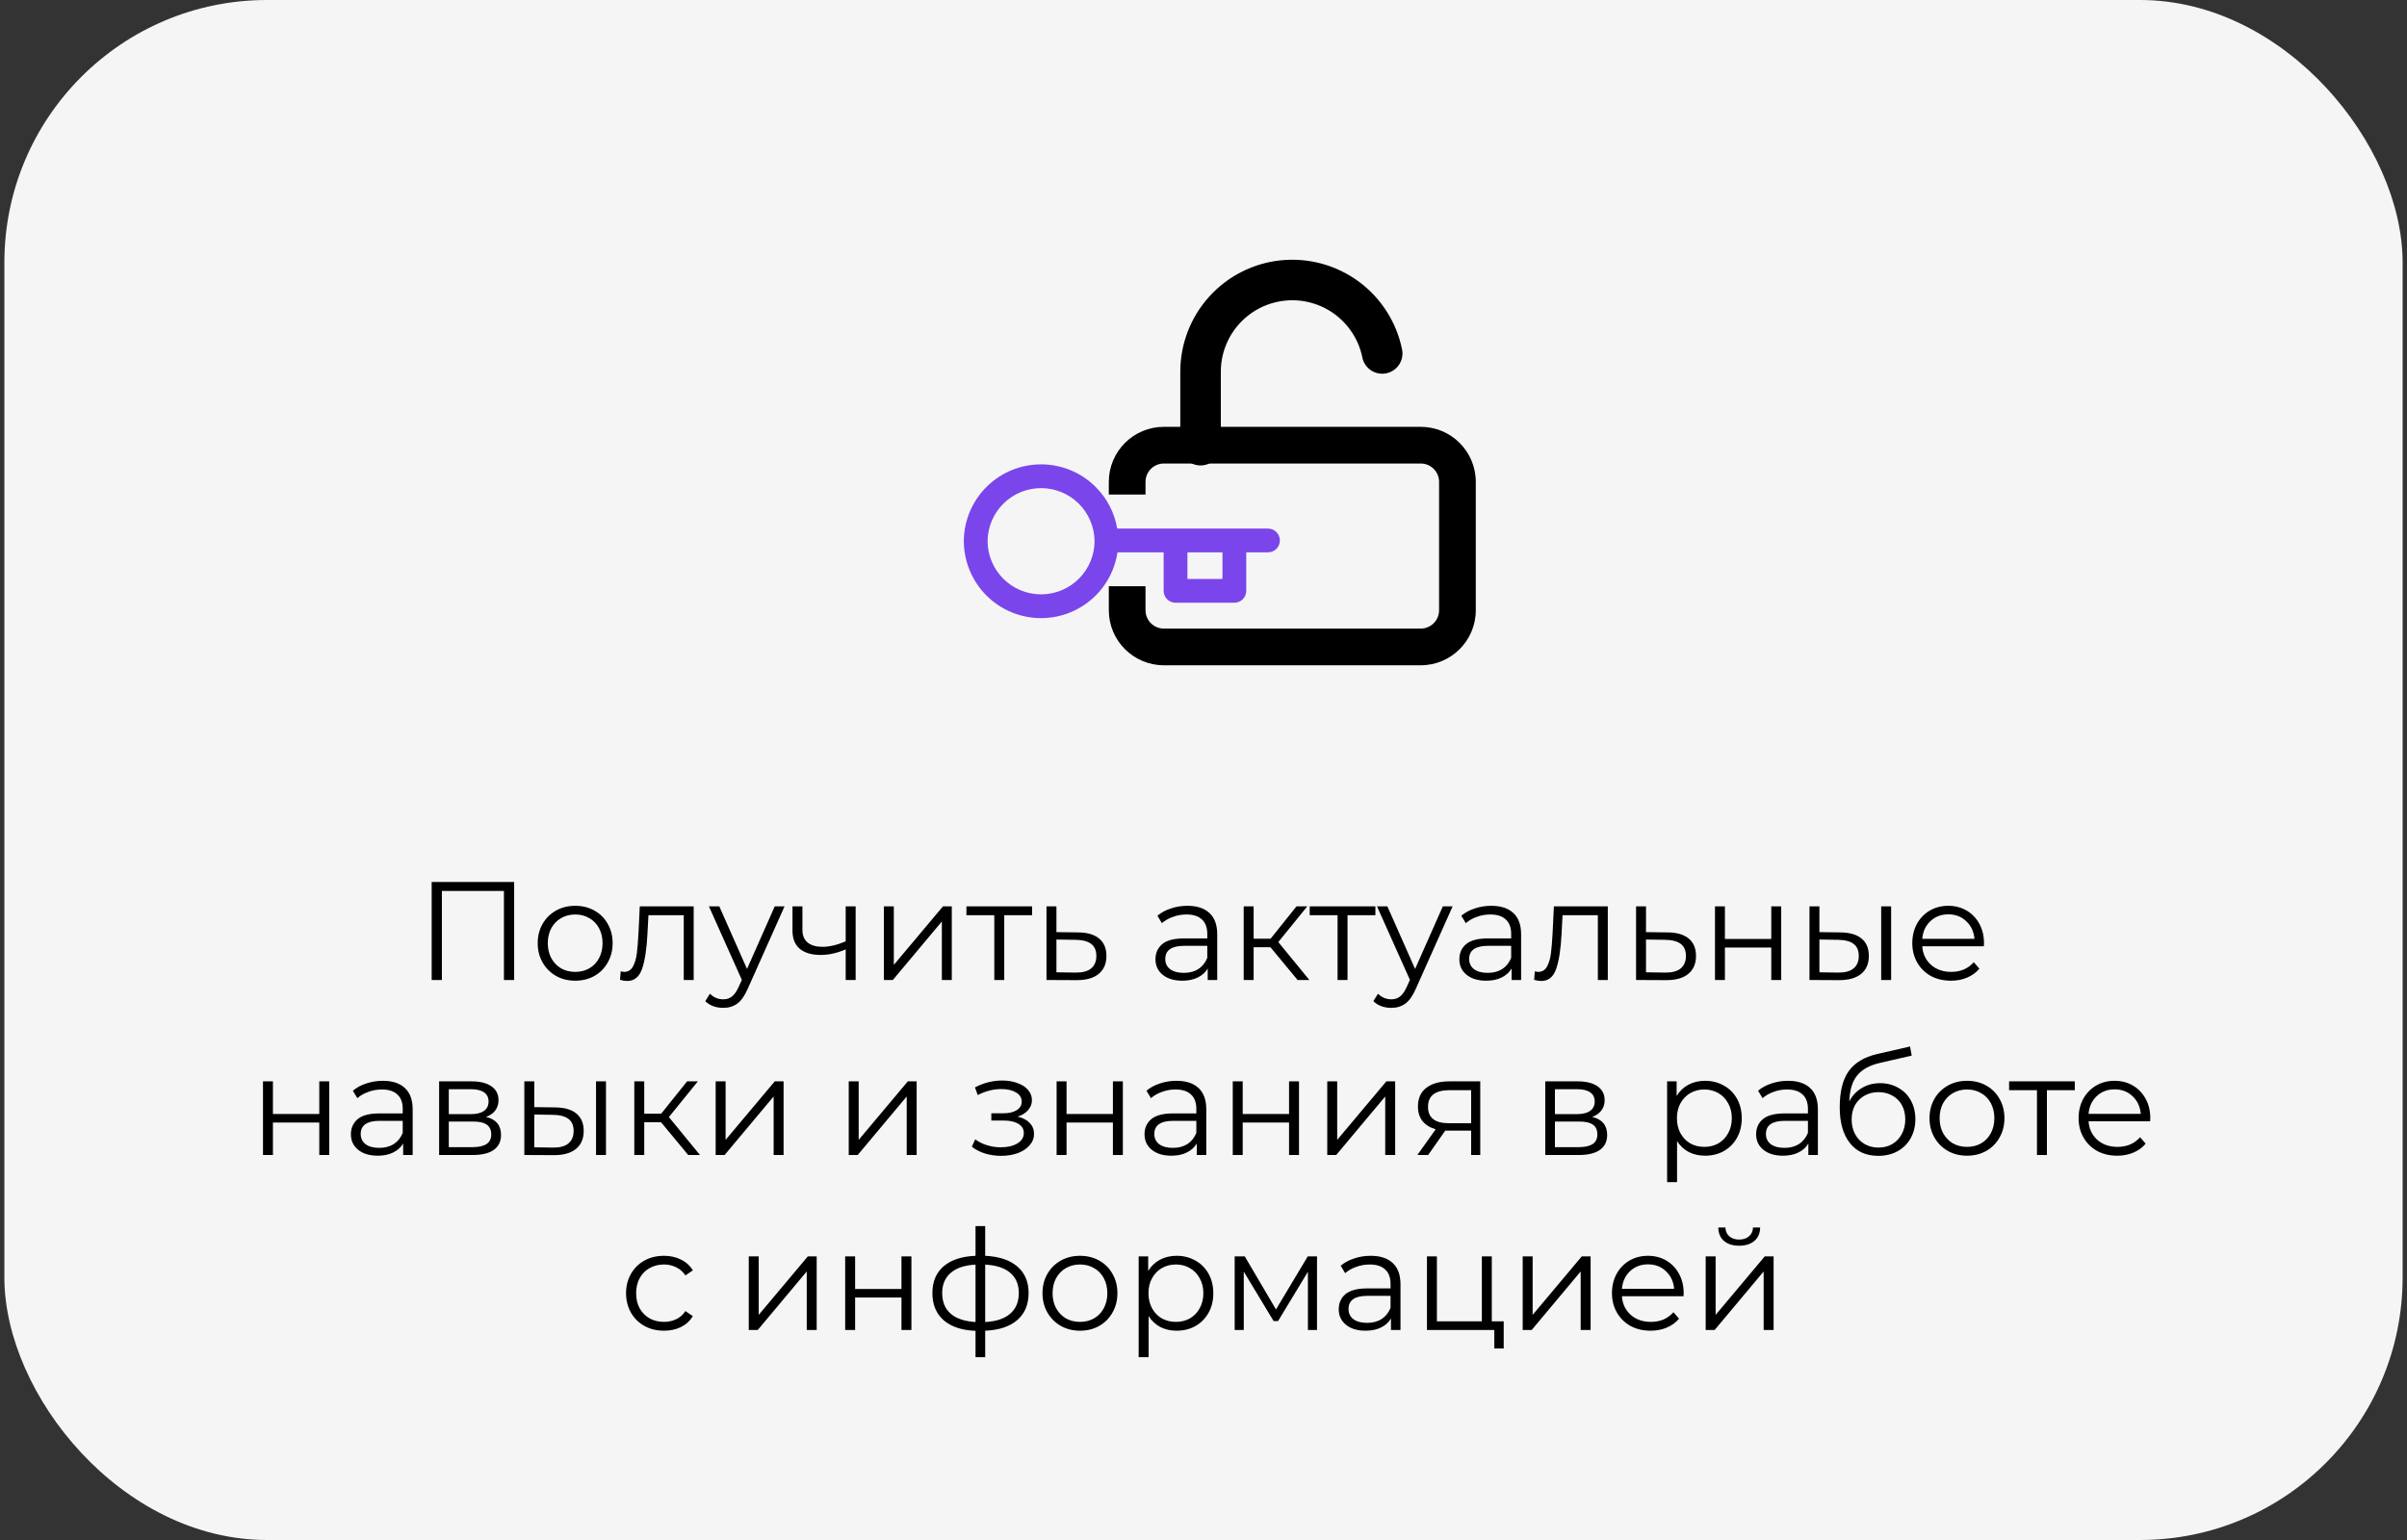
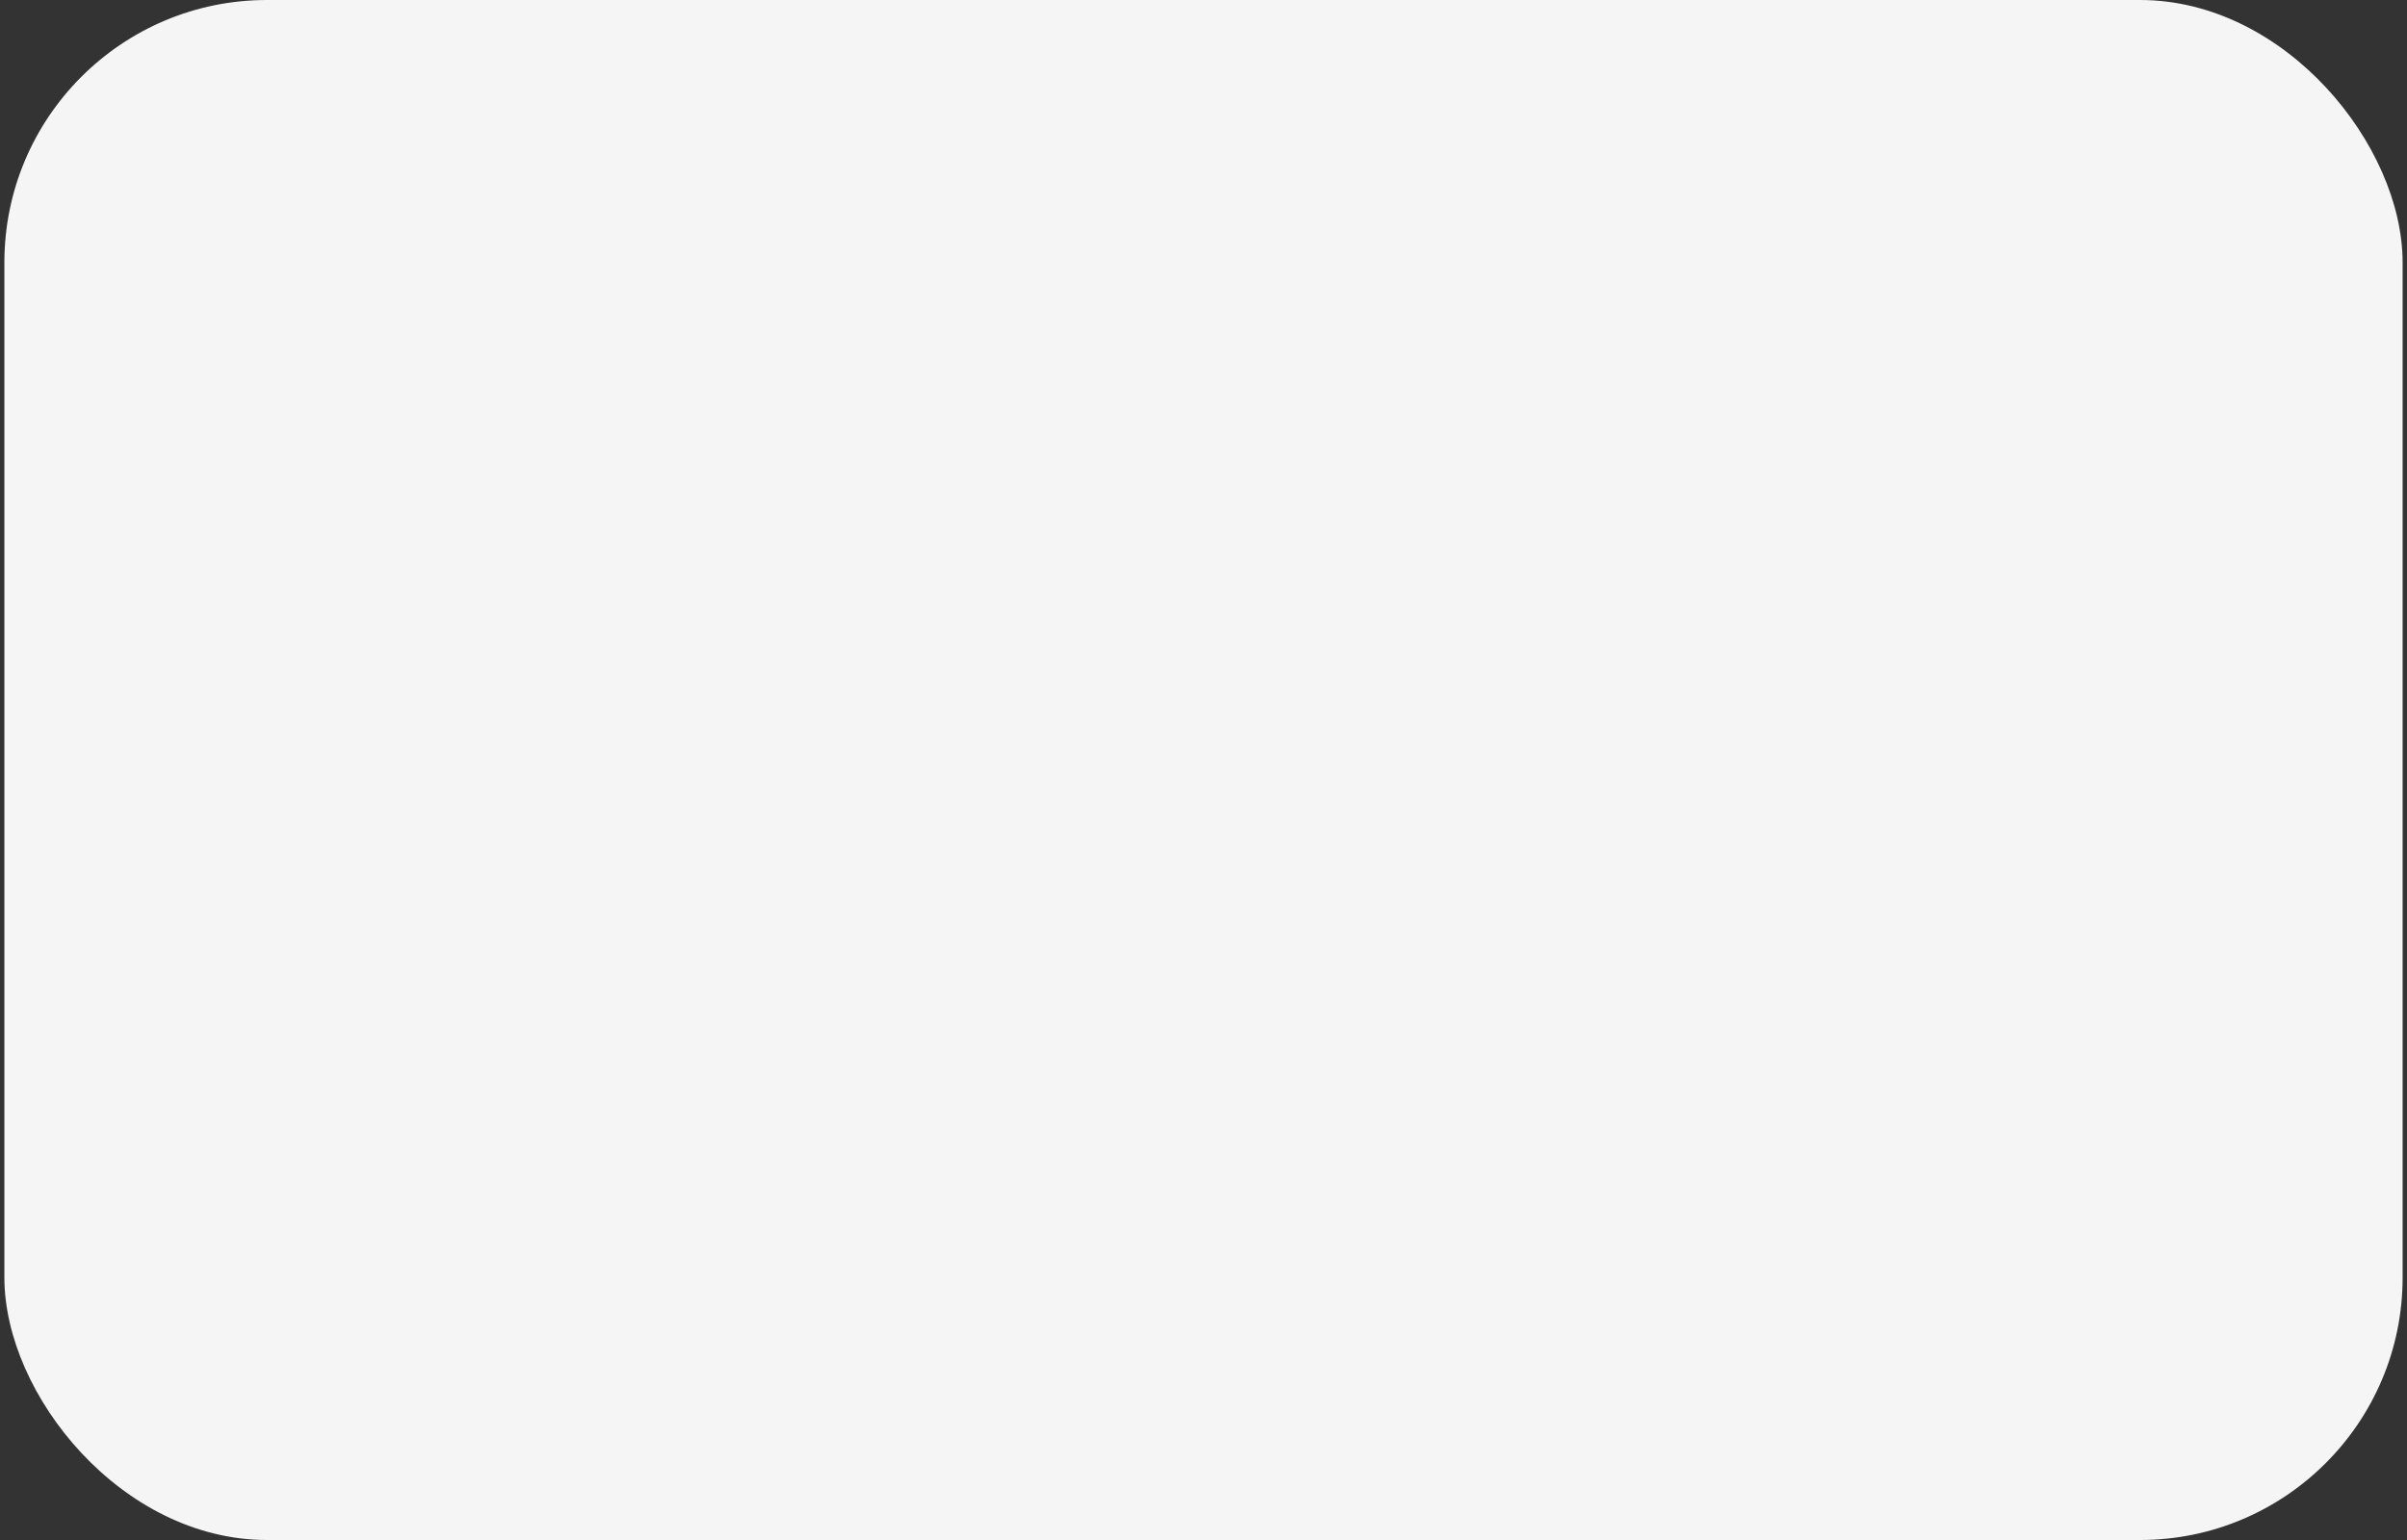
<svg xmlns="http://www.w3.org/2000/svg" width="275" height="176" viewBox="0 0 275 176" fill="none">
  <rect x="0" y="0" width="275" height="176" fill="#333333" stroke="none" />
  <rect x="0.5" width="274" height="176" rx="30" fill="#F5F5F5" />
-   <path d="M58.742 100.8V112H57.574V101.824H50.486V112H49.318V100.8H58.742ZM65.721 112.08C64.91 112.08 64.18 111.899 63.529 111.536C62.878 111.163 62.366 110.651 61.993 110C61.62 109.349 61.433 108.613 61.433 107.792C61.433 106.971 61.62 106.235 61.993 105.584C62.366 104.933 62.878 104.427 63.529 104.064C64.18 103.701 64.91 103.52 65.721 103.52C66.531 103.52 67.262 103.701 67.913 104.064C68.564 104.427 69.07 104.933 69.433 105.584C69.806 106.235 69.993 106.971 69.993 107.792C69.993 108.613 69.806 109.349 69.433 110C69.07 110.651 68.564 111.163 67.913 111.536C67.262 111.899 66.531 112.08 65.721 112.08ZM65.721 111.072C66.318 111.072 66.852 110.939 67.321 110.672C67.801 110.395 68.174 110.005 68.441 109.504C68.707 109.003 68.841 108.432 68.841 107.792C68.841 107.152 68.707 106.581 68.441 106.08C68.174 105.579 67.801 105.195 67.321 104.928C66.852 104.651 66.318 104.512 65.721 104.512C65.124 104.512 64.585 104.651 64.105 104.928C63.636 105.195 63.262 105.579 62.985 106.08C62.718 106.581 62.585 107.152 62.585 107.792C62.585 108.432 62.718 109.003 62.985 109.504C63.262 110.005 63.636 110.395 64.105 110.672C64.585 110.939 65.124 111.072 65.721 111.072ZM79.254 103.584V112H78.118V104.592H74.086L73.974 106.672C73.888 108.421 73.686 109.765 73.366 110.704C73.046 111.643 72.475 112.112 71.654 112.112C71.43 112.112 71.158 112.069 70.838 111.984L70.918 111.008C71.11 111.051 71.243 111.072 71.318 111.072C71.755 111.072 72.086 110.869 72.31 110.464C72.534 110.059 72.683 109.557 72.758 108.96C72.832 108.363 72.897 107.573 72.95 106.592L73.094 103.584H79.254ZM89.635 103.584L85.427 113.008C85.086 113.797 84.691 114.357 84.243 114.688C83.795 115.019 83.257 115.184 82.627 115.184C82.222 115.184 81.843 115.12 81.491 114.992C81.139 114.864 80.835 114.672 80.579 114.416L81.107 113.568C81.534 113.995 82.046 114.208 82.643 114.208C83.027 114.208 83.353 114.101 83.619 113.888C83.897 113.675 84.153 113.312 84.387 112.8L84.755 111.984L80.995 103.584H82.179L85.347 110.736L88.515 103.584H89.635ZM97.757 103.584V112H96.621V108.496C95.65 108.923 94.696 109.136 93.757 109.136C92.744 109.136 91.954 108.907 91.389 108.448C90.824 107.979 90.541 107.28 90.541 106.352V103.584H91.677V106.288C91.677 106.917 91.88 107.397 92.285 107.728C92.69 108.048 93.25 108.208 93.965 108.208C94.754 108.208 95.64 108 96.621 107.584V103.584H97.757ZM100.983 103.584H102.119V110.272L107.735 103.584H108.743V112H107.607V105.312L102.007 112H100.983V103.584ZM117.919 104.592H114.735V112H113.599V104.592H110.415V103.584H117.919V104.592ZM123.177 106.56C124.233 106.571 125.033 106.805 125.577 107.264C126.132 107.723 126.409 108.384 126.409 109.248C126.409 110.144 126.111 110.832 125.513 111.312C124.927 111.792 124.073 112.027 122.953 112.016L119.561 112V103.584H120.697V106.528L123.177 106.56ZM122.889 111.152C123.668 111.163 124.255 111.008 124.649 110.688C125.055 110.357 125.257 109.877 125.257 109.248C125.257 108.629 125.06 108.171 124.665 107.872C124.271 107.573 123.679 107.419 122.889 107.408L120.697 107.376V111.12L122.889 111.152ZM135.66 103.52C136.759 103.52 137.602 103.797 138.188 104.352C138.775 104.896 139.068 105.707 139.068 106.784V112H137.98V110.688C137.724 111.125 137.346 111.467 136.844 111.712C136.354 111.957 135.767 112.08 135.084 112.08C134.146 112.08 133.399 111.856 132.844 111.408C132.29 110.96 132.012 110.368 132.012 109.632C132.012 108.917 132.268 108.341 132.78 107.904C133.303 107.467 134.13 107.248 135.26 107.248H137.932V106.736C137.932 106.011 137.73 105.461 137.324 105.088C136.919 104.704 136.327 104.512 135.548 104.512C135.015 104.512 134.503 104.603 134.012 104.784C133.522 104.955 133.1 105.195 132.748 105.504L132.236 104.656C132.663 104.293 133.175 104.016 133.772 103.824C134.37 103.621 134.999 103.52 135.66 103.52ZM135.26 111.184C135.9 111.184 136.45 111.04 136.908 110.752C137.367 110.453 137.708 110.027 137.932 109.472V108.096H135.292C133.852 108.096 133.132 108.597 133.132 109.6C133.132 110.091 133.319 110.48 133.692 110.768C134.066 111.045 134.588 111.184 135.26 111.184ZM145.149 108.256H143.229V112H142.093V103.584H143.229V107.28H145.165L148.125 103.584H149.357L146.045 107.664L149.597 112H148.253L145.149 108.256ZM157.138 104.592H153.954V112H152.818V104.592H149.634V103.584H157.138V104.592ZM165.963 103.584L161.755 113.008C161.414 113.797 161.019 114.357 160.571 114.688C160.123 115.019 159.585 115.184 158.955 115.184C158.55 115.184 158.171 115.12 157.819 114.992C157.467 114.864 157.163 114.672 156.907 114.416L157.435 113.568C157.862 113.995 158.374 114.208 158.971 114.208C159.355 114.208 159.681 114.101 159.947 113.888C160.225 113.675 160.481 113.312 160.715 112.8L161.083 111.984L157.323 103.584H158.507L161.675 110.736L164.843 103.584H165.963ZM170.379 103.52C171.478 103.52 172.321 103.797 172.907 104.352C173.494 104.896 173.787 105.707 173.787 106.784V112H172.699V110.688C172.443 111.125 172.065 111.467 171.563 111.712C171.073 111.957 170.486 112.08 169.803 112.08C168.865 112.08 168.118 111.856 167.563 111.408C167.009 110.96 166.731 110.368 166.731 109.632C166.731 108.917 166.987 108.341 167.499 107.904C168.022 107.467 168.849 107.248 169.979 107.248H172.651V106.736C172.651 106.011 172.449 105.461 172.043 105.088C171.638 104.704 171.046 104.512 170.267 104.512C169.734 104.512 169.222 104.603 168.731 104.784C168.241 104.955 167.819 105.195 167.467 105.504L166.955 104.656C167.382 104.293 167.894 104.016 168.491 103.824C169.089 103.621 169.718 103.52 170.379 103.52ZM169.979 111.184C170.619 111.184 171.169 111.04 171.627 110.752C172.086 110.453 172.427 110.027 172.651 109.472V108.096H170.011C168.571 108.096 167.851 108.597 167.851 109.6C167.851 110.091 168.038 110.48 168.411 110.768C168.785 111.045 169.307 111.184 169.979 111.184ZM183.691 103.584V112H182.555V104.592H178.523L178.411 106.672C178.326 108.421 178.123 109.765 177.803 110.704C177.483 111.643 176.913 112.112 176.091 112.112C175.867 112.112 175.595 112.069 175.275 111.984L175.355 111.008C175.547 111.051 175.681 111.072 175.755 111.072C176.193 111.072 176.523 110.869 176.747 110.464C176.971 110.059 177.121 109.557 177.195 108.96C177.27 108.363 177.334 107.573 177.387 106.592L177.531 103.584H183.691ZM190.537 106.56C191.593 106.571 192.393 106.805 192.937 107.264C193.491 107.723 193.769 108.384 193.769 109.248C193.769 110.144 193.47 110.832 192.873 111.312C192.286 111.792 191.433 112.027 190.313 112.016L186.921 112V103.584H188.057V106.528L190.537 106.56ZM190.249 111.152C191.027 111.163 191.614 111.008 192.009 110.688C192.414 110.357 192.617 109.877 192.617 109.248C192.617 108.629 192.419 108.171 192.025 107.872C191.63 107.573 191.038 107.419 190.249 107.408L188.057 107.376V111.12L190.249 111.152ZM195.936 103.584H197.072V107.312H202.368V103.584H203.504V112H202.368V108.288H197.072V112H195.936V103.584ZM210.269 106.56C211.325 106.571 212.131 106.805 212.685 107.264C213.24 107.723 213.517 108.384 213.517 109.248C213.517 110.144 213.219 110.832 212.621 111.312C212.024 111.792 211.171 112.027 210.061 112.016L206.733 112V103.584H207.869V106.528L210.269 106.56ZM214.925 103.584H216.061V112H214.925V103.584ZM209.997 111.152C210.776 111.163 211.363 111.008 211.757 110.688C212.163 110.357 212.365 109.877 212.365 109.248C212.365 108.629 212.168 108.171 211.773 107.872C211.379 107.573 210.787 107.419 209.997 107.408L207.869 107.376V111.12L209.997 111.152ZM226.656 108.144H219.616C219.68 109.019 220.016 109.728 220.624 110.272C221.232 110.805 222 111.072 222.928 111.072C223.45 111.072 223.93 110.981 224.368 110.8C224.805 110.608 225.184 110.331 225.504 109.968L226.144 110.704C225.77 111.152 225.301 111.493 224.736 111.728C224.181 111.963 223.568 112.08 222.896 112.08C222.032 112.08 221.264 111.899 220.592 111.536C219.93 111.163 219.413 110.651 219.04 110C218.666 109.349 218.48 108.613 218.48 107.792C218.48 106.971 218.656 106.235 219.008 105.584C219.37 104.933 219.861 104.427 220.48 104.064C221.109 103.701 221.813 103.52 222.592 103.52C223.37 103.52 224.069 103.701 224.688 104.064C225.306 104.427 225.792 104.933 226.144 105.584C226.496 106.224 226.672 106.96 226.672 107.792L226.656 108.144ZM222.592 104.496C221.781 104.496 221.098 104.757 220.544 105.28C220 105.792 219.69 106.464 219.616 107.296H225.584C225.509 106.464 225.194 105.792 224.64 105.28C224.096 104.757 223.413 104.496 222.592 104.496ZM30.046 123.584H31.182V127.312H36.478V123.584H37.614V132H36.478V128.288H31.182V132H30.046V123.584ZM43.739 123.52C44.837 123.52 45.68 123.797 46.267 124.352C46.853 124.896 47.147 125.707 47.147 126.784V132H46.059V130.688C45.803 131.125 45.424 131.467 44.923 131.712C44.432 131.957 43.845 132.08 43.163 132.08C42.224 132.08 41.477 131.856 40.923 131.408C40.368 130.96 40.091 130.368 40.091 129.632C40.091 128.917 40.347 128.341 40.859 127.904C41.381 127.467 42.208 127.248 43.339 127.248H46.011V126.736C46.011 126.011 45.808 125.461 45.403 125.088C44.997 124.704 44.405 124.512 43.627 124.512C43.093 124.512 42.581 124.603 42.091 124.784C41.6 124.955 41.179 125.195 40.827 125.504L40.315 124.656C40.741 124.293 41.253 124.016 41.851 123.824C42.448 123.621 43.077 123.52 43.739 123.52ZM43.339 131.184C43.979 131.184 44.528 131.04 44.987 130.752C45.445 130.453 45.787 130.027 46.011 129.472V128.096H43.371C41.931 128.096 41.211 128.597 41.211 129.6C41.211 130.091 41.397 130.48 41.771 130.768C42.144 131.045 42.667 131.184 43.339 131.184ZM55.531 127.648C56.672 127.915 57.243 128.603 57.243 129.712C57.243 130.448 56.971 131.013 56.427 131.408C55.883 131.803 55.072 132 53.995 132H50.171V123.584H53.883C54.843 123.584 55.595 123.771 56.139 124.144C56.683 124.517 56.955 125.051 56.955 125.744C56.955 126.203 56.827 126.597 56.571 126.928C56.325 127.248 55.979 127.488 55.531 127.648ZM51.275 127.328H53.803C54.453 127.328 54.949 127.205 55.291 126.96C55.643 126.715 55.819 126.357 55.819 125.888C55.819 125.419 55.643 125.067 55.291 124.832C54.949 124.597 54.453 124.48 53.803 124.48H51.275V127.328ZM53.947 131.104C54.672 131.104 55.216 130.987 55.579 130.752C55.941 130.517 56.123 130.149 56.123 129.648C56.123 129.147 55.957 128.779 55.627 128.544C55.296 128.299 54.773 128.176 54.059 128.176H51.275V131.104H53.947ZM63.441 126.56C64.497 126.571 65.302 126.805 65.857 127.264C66.412 127.723 66.689 128.384 66.689 129.248C66.689 130.144 66.39 130.832 65.793 131.312C65.196 131.792 64.342 132.027 63.233 132.016L59.905 132V123.584H61.041V126.528L63.441 126.56ZM68.097 123.584H69.233V132H68.097V123.584ZM63.169 131.152C63.948 131.163 64.534 131.008 64.929 130.688C65.334 130.357 65.537 129.877 65.537 129.248C65.537 128.629 65.34 128.171 64.945 127.872C64.55 127.573 63.958 127.419 63.169 127.408L61.041 127.376V131.12L63.169 131.152ZM75.524 128.256H73.604V132H72.468V123.584H73.604V127.28H75.54L78.5 123.584H79.732L76.42 127.664L79.972 132H78.628L75.524 128.256ZM81.764 123.584H82.9V130.272L88.516 123.584H89.524V132H88.388V125.312L82.788 132H81.764V123.584ZM96.968 123.584H98.104V130.272L103.72 123.584H104.728V132H103.592V125.312L97.992 132H96.968V123.584ZM116.267 127.616C116.864 127.755 117.323 127.995 117.643 128.336C117.973 128.677 118.139 129.093 118.139 129.584C118.139 130.075 117.968 130.512 117.627 130.896C117.296 131.28 116.843 131.579 116.267 131.792C115.691 131.995 115.056 132.096 114.363 132.096C113.755 132.096 113.157 132.011 112.571 131.84C111.984 131.659 111.472 131.397 111.035 131.056L111.419 130.208C111.803 130.496 112.251 130.72 112.763 130.88C113.275 131.04 113.792 131.12 114.315 131.12C115.093 131.12 115.728 130.976 116.219 130.688C116.72 130.389 116.971 129.989 116.971 129.488C116.971 129.04 116.768 128.693 116.363 128.448C115.957 128.192 115.403 128.064 114.699 128.064H113.259V127.232H114.635C115.264 127.232 115.771 127.115 116.155 126.88C116.539 126.635 116.731 126.309 116.731 125.904C116.731 125.456 116.512 125.104 116.075 124.848C115.648 124.592 115.088 124.464 114.395 124.464C113.488 124.464 112.592 124.693 111.707 125.152L111.387 124.272C112.389 123.749 113.429 123.488 114.507 123.488C115.147 123.488 115.723 123.584 116.235 123.776C116.757 123.957 117.163 124.219 117.451 124.56C117.749 124.901 117.899 125.296 117.899 125.744C117.899 126.171 117.749 126.549 117.451 126.88C117.163 127.211 116.768 127.456 116.267 127.616ZM120.718 123.584H121.854V127.312H127.15V123.584H128.286V132H127.15V128.288H121.854V132H120.718V123.584ZM134.41 123.52C135.509 123.52 136.352 123.797 136.938 124.352C137.525 124.896 137.818 125.707 137.818 126.784V132H136.73V130.688C136.474 131.125 136.096 131.467 135.594 131.712C135.104 131.957 134.517 132.08 133.834 132.08C132.896 132.08 132.149 131.856 131.594 131.408C131.04 130.96 130.762 130.368 130.762 129.632C130.762 128.917 131.018 128.341 131.53 127.904C132.053 127.467 132.88 127.248 134.01 127.248H136.682V126.736C136.682 126.011 136.48 125.461 136.074 125.088C135.669 124.704 135.077 124.512 134.298 124.512C133.765 124.512 133.253 124.603 132.762 124.784C132.272 124.955 131.85 125.195 131.498 125.504L130.986 124.656C131.413 124.293 131.925 124.016 132.522 123.824C133.12 123.621 133.749 123.52 134.41 123.52ZM134.01 131.184C134.65 131.184 135.2 131.04 135.658 130.752C136.117 130.453 136.458 130.027 136.682 129.472V128.096H134.042C132.602 128.096 131.882 128.597 131.882 129.6C131.882 130.091 132.069 130.48 132.442 130.768C132.816 131.045 133.338 131.184 134.01 131.184ZM140.843 123.584H141.979V127.312H147.275V123.584H148.411V132H147.275V128.288H141.979V132H140.843V123.584ZM151.639 123.584H152.775V130.272L158.391 123.584H159.399V132H158.263V125.312L152.663 132H151.639V123.584ZM169.119 123.584V132H168.079V129.216H165.439H165.119L163.167 132H161.935L164.031 129.056C163.38 128.875 162.879 128.565 162.527 128.128C162.175 127.691 161.999 127.136 161.999 126.464C161.999 125.525 162.319 124.811 162.959 124.32C163.599 123.829 164.474 123.584 165.583 123.584H169.119ZM163.151 126.496C163.151 127.744 163.946 128.368 165.535 128.368H168.079V124.592H165.615C163.972 124.592 163.151 125.227 163.151 126.496ZM181.906 127.648C183.047 127.915 183.618 128.603 183.618 129.712C183.618 130.448 183.346 131.013 182.802 131.408C182.258 131.803 181.447 132 180.37 132H176.546V123.584H180.258C181.218 123.584 181.97 123.771 182.514 124.144C183.058 124.517 183.33 125.051 183.33 125.744C183.33 126.203 183.202 126.597 182.946 126.928C182.7 127.248 182.354 127.488 181.906 127.648ZM177.65 127.328H180.178C180.828 127.328 181.324 127.205 181.666 126.96C182.018 126.715 182.194 126.357 182.194 125.888C182.194 125.419 182.018 125.067 181.666 124.832C181.324 124.597 180.828 124.48 180.178 124.48H177.65V127.328ZM180.322 131.104C181.047 131.104 181.591 130.987 181.954 130.752C182.316 130.517 182.498 130.149 182.498 129.648C182.498 129.147 182.332 128.779 182.002 128.544C181.671 128.299 181.148 128.176 180.434 128.176H177.65V131.104H180.322ZM194.804 123.52C195.593 123.52 196.308 123.701 196.948 124.064C197.588 124.416 198.089 124.917 198.452 125.568C198.814 126.219 198.996 126.96 198.996 127.792C198.996 128.635 198.814 129.381 198.452 130.032C198.089 130.683 197.588 131.189 196.948 131.552C196.318 131.904 195.604 132.08 194.804 132.08C194.121 132.08 193.502 131.941 192.948 131.664C192.404 131.376 191.956 130.96 191.604 130.416V135.104H190.468V123.584H191.556V125.248C191.897 124.693 192.345 124.267 192.9 123.968C193.465 123.669 194.1 123.52 194.804 123.52ZM194.724 131.072C195.31 131.072 195.844 130.939 196.324 130.672C196.804 130.395 197.177 130.005 197.444 129.504C197.721 129.003 197.86 128.432 197.86 127.792C197.86 127.152 197.721 126.587 197.444 126.096C197.177 125.595 196.804 125.205 196.324 124.928C195.844 124.651 195.31 124.512 194.724 124.512C194.126 124.512 193.588 124.651 193.108 124.928C192.638 125.205 192.265 125.595 191.988 126.096C191.721 126.587 191.588 127.152 191.588 127.792C191.588 128.432 191.721 129.003 191.988 129.504C192.265 130.005 192.638 130.395 193.108 130.672C193.588 130.939 194.126 131.072 194.724 131.072ZM204.285 123.52C205.384 123.52 206.227 123.797 206.813 124.352C207.4 124.896 207.693 125.707 207.693 126.784V132H206.605V130.688C206.349 131.125 205.971 131.467 205.469 131.712C204.979 131.957 204.392 132.08 203.709 132.08C202.771 132.08 202.024 131.856 201.469 131.408C200.915 130.96 200.637 130.368 200.637 129.632C200.637 128.917 200.893 128.341 201.405 127.904C201.928 127.467 202.755 127.248 203.885 127.248H206.557V126.736C206.557 126.011 206.355 125.461 205.949 125.088C205.544 124.704 204.952 124.512 204.173 124.512C203.64 124.512 203.128 124.603 202.637 124.784C202.147 124.955 201.725 125.195 201.373 125.504L200.861 124.656C201.288 124.293 201.8 124.016 202.397 123.824C202.995 123.621 203.624 123.52 204.285 123.52ZM203.885 131.184C204.525 131.184 205.075 131.04 205.533 130.752C205.992 130.453 206.333 130.027 206.557 129.472V128.096H203.917C202.477 128.096 201.757 128.597 201.757 129.6C201.757 130.091 201.944 130.48 202.317 130.768C202.691 131.045 203.213 131.184 203.885 131.184ZM214.798 123.792C215.576 123.792 216.27 123.968 216.878 124.32C217.496 124.661 217.976 125.147 218.318 125.776C218.659 126.395 218.83 127.104 218.83 127.904C218.83 128.725 218.648 129.456 218.286 130.096C217.934 130.725 217.438 131.216 216.798 131.568C216.158 131.92 215.422 132.096 214.59 132.096C213.192 132.096 212.11 131.605 211.342 130.624C210.574 129.643 210.19 128.288 210.19 126.56C210.19 124.757 210.531 123.376 211.214 122.416C211.907 121.456 212.984 120.805 214.446 120.464L218.222 119.6L218.414 120.64L214.862 121.456C213.656 121.723 212.771 122.197 212.206 122.88C211.64 123.552 211.331 124.549 211.278 125.872C211.619 125.221 212.094 124.715 212.702 124.352C213.31 123.979 214.008 123.792 214.798 123.792ZM214.622 131.152C215.208 131.152 215.731 131.019 216.19 130.752C216.659 130.475 217.022 130.091 217.278 129.6C217.544 129.109 217.678 128.555 217.678 127.936C217.678 127.317 217.55 126.773 217.294 126.304C217.038 125.835 216.675 125.472 216.206 125.216C215.747 124.949 215.219 124.816 214.622 124.816C214.024 124.816 213.491 124.949 213.022 125.216C212.563 125.472 212.2 125.835 211.934 126.304C211.678 126.773 211.55 127.317 211.55 127.936C211.55 128.555 211.678 129.109 211.934 129.6C212.2 130.091 212.568 130.475 213.038 130.752C213.507 131.019 214.035 131.152 214.622 131.152ZM224.736 132.08C223.926 132.08 223.195 131.899 222.544 131.536C221.894 131.163 221.382 130.651 221.008 130C220.635 129.349 220.448 128.613 220.448 127.792C220.448 126.971 220.635 126.235 221.008 125.584C221.382 124.933 221.894 124.427 222.544 124.064C223.195 123.701 223.926 123.52 224.736 123.52C225.547 123.52 226.278 123.701 226.928 124.064C227.579 124.427 228.086 124.933 228.448 125.584C228.822 126.235 229.008 126.971 229.008 127.792C229.008 128.613 228.822 129.349 228.448 130C228.086 130.651 227.579 131.163 226.928 131.536C226.278 131.899 225.547 132.08 224.736 132.08ZM224.736 131.072C225.334 131.072 225.867 130.939 226.336 130.672C226.816 130.395 227.19 130.005 227.456 129.504C227.723 129.003 227.856 128.432 227.856 127.792C227.856 127.152 227.723 126.581 227.456 126.08C227.19 125.579 226.816 125.195 226.336 124.928C225.867 124.651 225.334 124.512 224.736 124.512C224.139 124.512 223.6 124.651 223.12 124.928C222.651 125.195 222.278 125.579 222 126.08C221.734 126.581 221.6 127.152 221.6 127.792C221.6 128.432 221.734 129.003 222 129.504C222.278 130.005 222.651 130.395 223.12 130.672C223.6 130.939 224.139 131.072 224.736 131.072ZM237.044 124.592H233.86V132H232.724V124.592H229.54V123.584H237.044V124.592ZM245.656 128.144H238.616C238.68 129.019 239.016 129.728 239.624 130.272C240.232 130.805 241 131.072 241.928 131.072C242.45 131.072 242.93 130.981 243.368 130.8C243.805 130.608 244.184 130.331 244.504 129.968L245.144 130.704C244.77 131.152 244.301 131.493 243.736 131.728C243.181 131.963 242.568 132.08 241.896 132.08C241.032 132.08 240.264 131.899 239.592 131.536C238.93 131.163 238.413 130.651 238.04 130C237.666 129.349 237.48 128.613 237.48 127.792C237.48 126.971 237.656 126.235 238.008 125.584C238.37 124.933 238.861 124.427 239.48 124.064C240.109 123.701 240.813 123.52 241.592 123.52C242.37 123.52 243.069 123.701 243.688 124.064C244.306 124.427 244.792 124.933 245.144 125.584C245.496 126.224 245.672 126.96 245.672 127.792L245.656 128.144ZM241.592 124.496C240.781 124.496 240.098 124.757 239.544 125.28C239 125.792 238.69 126.464 238.616 127.296H244.584C244.509 126.464 244.194 125.792 243.64 125.28C243.096 124.757 242.413 124.496 241.592 124.496ZM75.863 152.08C75.031 152.08 74.284 151.899 73.623 151.536C72.972 151.173 72.46 150.667 72.087 150.016C71.713 149.355 71.527 148.613 71.527 147.792C71.527 146.971 71.713 146.235 72.087 145.584C72.46 144.933 72.972 144.427 73.623 144.064C74.284 143.701 75.031 143.52 75.863 143.52C76.588 143.52 77.233 143.664 77.799 143.952C78.375 144.229 78.828 144.64 79.159 145.184L78.311 145.76C78.033 145.344 77.681 145.035 77.255 144.832C76.828 144.619 76.364 144.512 75.863 144.512C75.255 144.512 74.705 144.651 74.215 144.928C73.735 145.195 73.356 145.579 73.079 146.08C72.812 146.581 72.679 147.152 72.679 147.792C72.679 148.443 72.812 149.019 73.079 149.52C73.356 150.011 73.735 150.395 74.215 150.672C74.705 150.939 75.255 151.072 75.863 151.072C76.364 151.072 76.828 150.971 77.255 150.768C77.681 150.565 78.033 150.256 78.311 149.84L79.159 150.416C78.828 150.96 78.375 151.376 77.799 151.664C77.223 151.941 76.577 152.08 75.863 152.08ZM85.546 143.584H86.682V150.272L92.298 143.584H93.306V152H92.17V145.312L86.57 152H85.546V143.584ZM96.561 143.584H97.697V147.312H102.993V143.584H104.129V152H102.993V148.288H97.697V152H96.561V143.584ZM117.518 147.776C117.518 149.088 117.086 150.117 116.222 150.864C115.358 151.611 114.137 152.016 112.558 152.08V155.104H111.454V152.096C109.886 152.032 108.67 151.627 107.806 150.88C106.953 150.123 106.526 149.088 106.526 147.776C106.526 146.475 106.953 145.456 107.806 144.72C108.67 143.984 109.886 143.584 111.454 143.52V140.128H112.558V143.52C114.137 143.595 115.358 144 116.222 144.736C117.086 145.472 117.518 146.485 117.518 147.776ZM107.646 147.776C107.646 148.779 107.966 149.563 108.606 150.128C109.257 150.693 110.206 151.013 111.454 151.088V144.528C110.217 144.592 109.273 144.907 108.622 145.472C107.972 146.027 107.646 146.795 107.646 147.776ZM112.558 151.088C113.806 151.024 114.756 150.709 115.406 150.144C116.068 149.579 116.398 148.789 116.398 147.776C116.398 146.784 116.068 146.011 115.406 145.456C114.756 144.901 113.806 144.592 112.558 144.528V151.088ZM123.393 152.08C122.582 152.08 121.851 151.899 121.201 151.536C120.55 151.163 120.038 150.651 119.665 150C119.291 149.349 119.105 148.613 119.105 147.792C119.105 146.971 119.291 146.235 119.665 145.584C120.038 144.933 120.55 144.427 121.201 144.064C121.851 143.701 122.582 143.52 123.393 143.52C124.203 143.52 124.934 143.701 125.585 144.064C126.235 144.427 126.742 144.933 127.105 145.584C127.478 146.235 127.665 146.971 127.665 147.792C127.665 148.613 127.478 149.349 127.105 150C126.742 150.651 126.235 151.163 125.585 151.536C124.934 151.899 124.203 152.08 123.393 152.08ZM123.393 151.072C123.99 151.072 124.523 150.939 124.993 150.672C125.473 150.395 125.846 150.005 126.113 149.504C126.379 149.003 126.513 148.432 126.513 147.792C126.513 147.152 126.379 146.581 126.113 146.08C125.846 145.579 125.473 145.195 124.993 144.928C124.523 144.651 123.99 144.512 123.393 144.512C122.795 144.512 122.257 144.651 121.777 144.928C121.307 145.195 120.934 145.579 120.657 146.08C120.39 146.581 120.257 147.152 120.257 147.792C120.257 148.432 120.39 149.003 120.657 149.504C120.934 150.005 121.307 150.395 121.777 150.672C122.257 150.939 122.795 151.072 123.393 151.072ZM134.429 143.52C135.218 143.52 135.933 143.701 136.573 144.064C137.213 144.416 137.714 144.917 138.077 145.568C138.439 146.219 138.621 146.96 138.621 147.792C138.621 148.635 138.439 149.381 138.077 150.032C137.714 150.683 137.213 151.189 136.573 151.552C135.943 151.904 135.229 152.08 134.429 152.08C133.746 152.08 133.127 151.941 132.573 151.664C132.029 151.376 131.581 150.96 131.229 150.416V155.104H130.093V143.584H131.181V145.248C131.522 144.693 131.97 144.267 132.525 143.968C133.09 143.669 133.725 143.52 134.429 143.52ZM134.349 151.072C134.935 151.072 135.469 150.939 135.949 150.672C136.429 150.395 136.802 150.005 137.069 149.504C137.346 149.003 137.485 148.432 137.485 147.792C137.485 147.152 137.346 146.587 137.069 146.096C136.802 145.595 136.429 145.205 135.949 144.928C135.469 144.651 134.935 144.512 134.349 144.512C133.751 144.512 133.213 144.651 132.733 144.928C132.263 145.205 131.89 145.595 131.613 146.096C131.346 146.587 131.213 147.152 131.213 147.792C131.213 148.432 131.346 149.003 131.613 149.504C131.89 150.005 132.263 150.395 132.733 150.672C133.213 150.939 133.751 151.072 134.349 151.072ZM150.469 143.584V152H149.429V145.344L146.021 150.976H145.509L142.101 145.328V152H141.061V143.584H142.213L145.781 149.648L149.413 143.584H150.469ZM156.598 143.52C157.697 143.52 158.539 143.797 159.126 144.352C159.713 144.896 160.006 145.707 160.006 146.784V152H158.918V150.688C158.662 151.125 158.283 151.467 157.782 151.712C157.291 151.957 156.705 152.08 156.022 152.08C155.083 152.08 154.337 151.856 153.782 151.408C153.227 150.96 152.95 150.368 152.95 149.632C152.95 148.917 153.206 148.341 153.718 147.904C154.241 147.467 155.067 147.248 156.198 147.248H158.87V146.736C158.87 146.011 158.667 145.461 158.262 145.088C157.857 144.704 157.265 144.512 156.486 144.512C155.953 144.512 155.441 144.603 154.95 144.784C154.459 144.955 154.038 145.195 153.686 145.504L153.174 144.656C153.601 144.293 154.113 144.016 154.71 143.824C155.307 143.621 155.937 143.52 156.598 143.52ZM156.198 151.184C156.838 151.184 157.387 151.04 157.846 150.752C158.305 150.453 158.646 150.027 158.87 149.472V148.096H156.23C154.79 148.096 154.07 148.597 154.07 149.6C154.07 150.091 154.257 150.48 154.63 150.768C155.003 151.045 155.526 151.184 156.198 151.184ZM171.798 151.008V154.112H170.726V152H163.03V143.584H164.166V151.008H169.302V143.584H170.438V151.008H171.798ZM173.968 143.584H175.104V150.272L180.72 143.584H181.728V152H180.592V145.312L174.992 152H173.968V143.584ZM192.343 148.144H185.303C185.367 149.019 185.703 149.728 186.311 150.272C186.919 150.805 187.687 151.072 188.615 151.072C189.138 151.072 189.618 150.981 190.055 150.8C190.493 150.608 190.871 150.331 191.191 149.968L191.831 150.704C191.458 151.152 190.989 151.493 190.423 151.728C189.869 151.963 189.255 152.08 188.583 152.08C187.719 152.08 186.951 151.899 186.279 151.536C185.618 151.163 185.101 150.651 184.727 150C184.354 149.349 184.167 148.613 184.167 147.792C184.167 146.971 184.343 146.235 184.695 145.584C185.058 144.933 185.549 144.427 186.167 144.064C186.797 143.701 187.501 143.52 188.279 143.52C189.058 143.52 189.757 143.701 190.375 144.064C190.994 144.427 191.479 144.933 191.831 145.584C192.183 146.224 192.359 146.96 192.359 147.792L192.343 148.144ZM188.279 144.496C187.469 144.496 186.786 144.757 186.231 145.28C185.687 145.792 185.378 146.464 185.303 147.296H191.271C191.197 146.464 190.882 145.792 190.327 145.28C189.783 144.757 189.101 144.496 188.279 144.496ZM194.874 143.584H196.01V150.272L201.626 143.584H202.634V152H201.498V145.312L195.898 152H194.874V143.584ZM198.698 142.368C197.972 142.368 197.396 142.187 196.97 141.824C196.543 141.461 196.324 140.949 196.314 140.288H197.13C197.14 140.704 197.29 141.04 197.578 141.296C197.866 141.541 198.239 141.664 198.698 141.664C199.156 141.664 199.53 141.541 199.818 141.296C200.116 141.04 200.271 140.704 200.282 140.288H201.098C201.087 140.949 200.863 141.461 200.426 141.824C199.999 142.187 199.423 142.368 198.698 142.368Z" fill="black" />
-   <path fill-rule="evenodd" clip-rule="evenodd" d="M146.225 61.766C146.225 62.516 145.617 63.124 144.867 63.124L142.384 63.124L142.384 67.527C142.384 68.277 141.776 68.885 141.026 68.885H134.305C133.945 68.885 133.599 68.742 133.345 68.487C133.09 68.233 132.947 67.887 132.947 67.527L132.947 63.124L127.673 63.124C127.569 63.818 127.382 64.5 127.115 65.153C126.675 66.231 126.026 67.21 125.206 68.036C124.385 68.862 123.41 69.518 122.335 69.965C121.26 70.412 120.108 70.643 118.943 70.643C117.779 70.643 116.627 70.412 115.552 69.965C114.477 69.518 113.502 68.862 112.681 68.036C111.861 67.21 111.212 66.231 110.772 65.153C110.332 64.075 110.109 62.921 110.117 61.757L110.117 61.742C110.157 59.428 111.105 57.223 112.756 55.6C114.406 53.978 116.628 53.069 118.942 53.069C121.257 53.069 123.479 53.978 125.129 55.6C126.459 56.907 127.332 58.592 127.643 60.408L144.867 60.408C145.617 60.408 146.225 61.016 146.225 61.766ZM125.054 61.841C125.053 61.824 125.053 61.807 125.052 61.789C125.024 60.188 124.369 58.66 123.226 57.537C122.083 56.414 120.545 55.785 118.942 55.785C117.34 55.785 115.802 56.414 114.659 57.537C113.518 58.659 112.862 60.183 112.833 61.782C112.828 62.586 112.982 63.382 113.286 64.126C113.591 64.872 114.04 65.551 114.608 66.122C115.176 66.694 115.851 67.148 116.595 67.458C117.34 67.767 118.138 67.927 118.943 67.927C119.749 67.927 120.547 67.767 121.291 67.458C122.035 67.148 122.711 66.694 123.279 66.122C123.847 65.551 124.296 64.872 124.601 64.126C124.897 63.4 125.051 62.624 125.054 61.841ZM135.663 63.124L135.663 66.169L139.668 66.169L139.668 63.124L135.663 63.124Z" fill="#7A45EA" />
-   <path d="M137.164 50.877V42.492C137.161 39.892 138.125 37.385 139.867 35.456C141.609 33.527 144.006 32.314 146.592 32.053C149.178 31.792 151.769 32.501 153.862 34.042C155.954 35.584 157.4 37.848 157.917 40.395" stroke="black" stroke-width="4.631" stroke-linecap="round" stroke-linejoin="round" />
-   <path fill-rule="evenodd" clip-rule="evenodd" d="M130.875 55.069C130.875 53.911 131.814 52.973 132.972 52.973H162.319C163.477 52.973 164.415 53.911 164.415 55.069V69.743C164.415 70.9 163.477 71.839 162.319 71.839H132.972C131.814 71.839 130.875 70.9 130.875 69.743V66.996H126.683V69.743C126.683 73.216 129.498 76.031 132.972 76.031H162.319C165.792 76.031 168.608 73.216 168.608 69.743V55.069C168.608 51.596 165.792 48.781 162.319 48.781H132.972C129.498 48.781 126.683 51.596 126.683 55.069V56.515H130.875V55.069Z" fill="black" />
</svg>